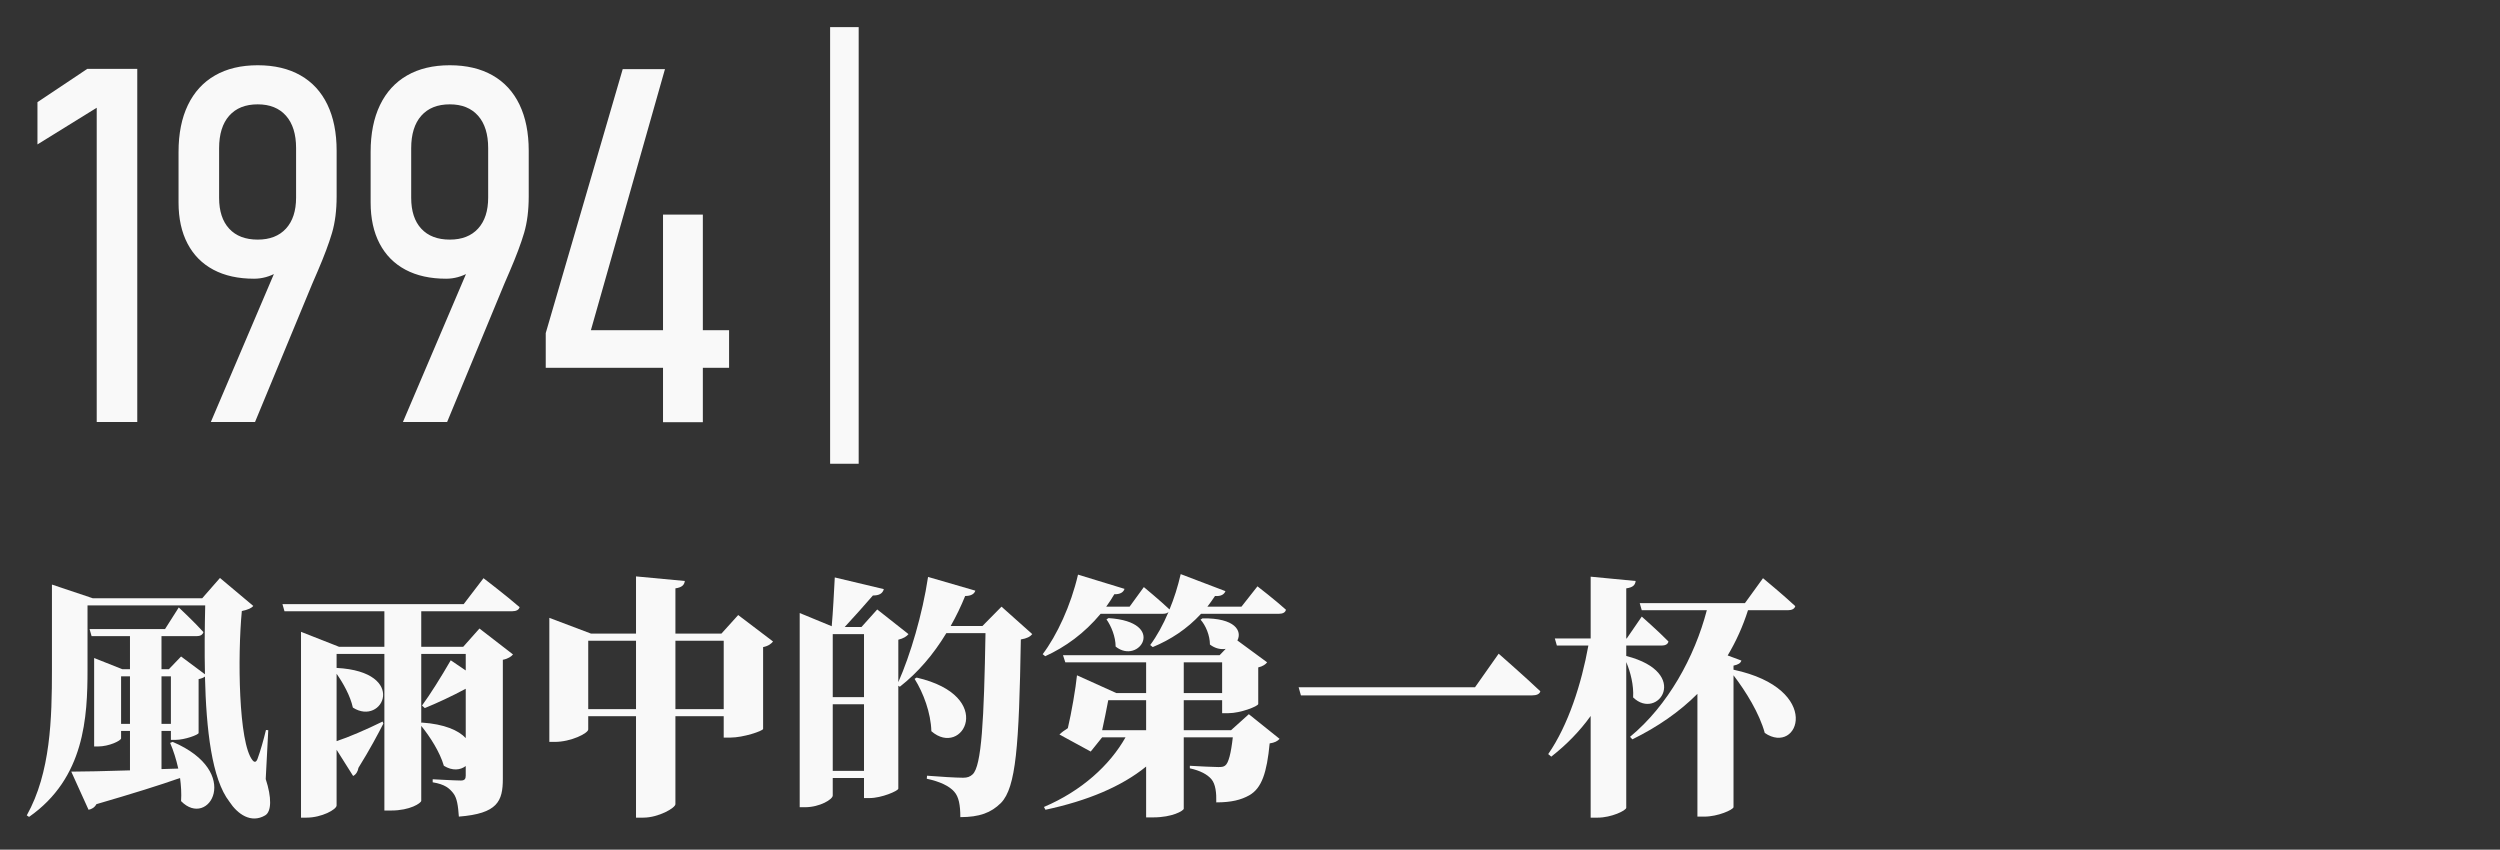
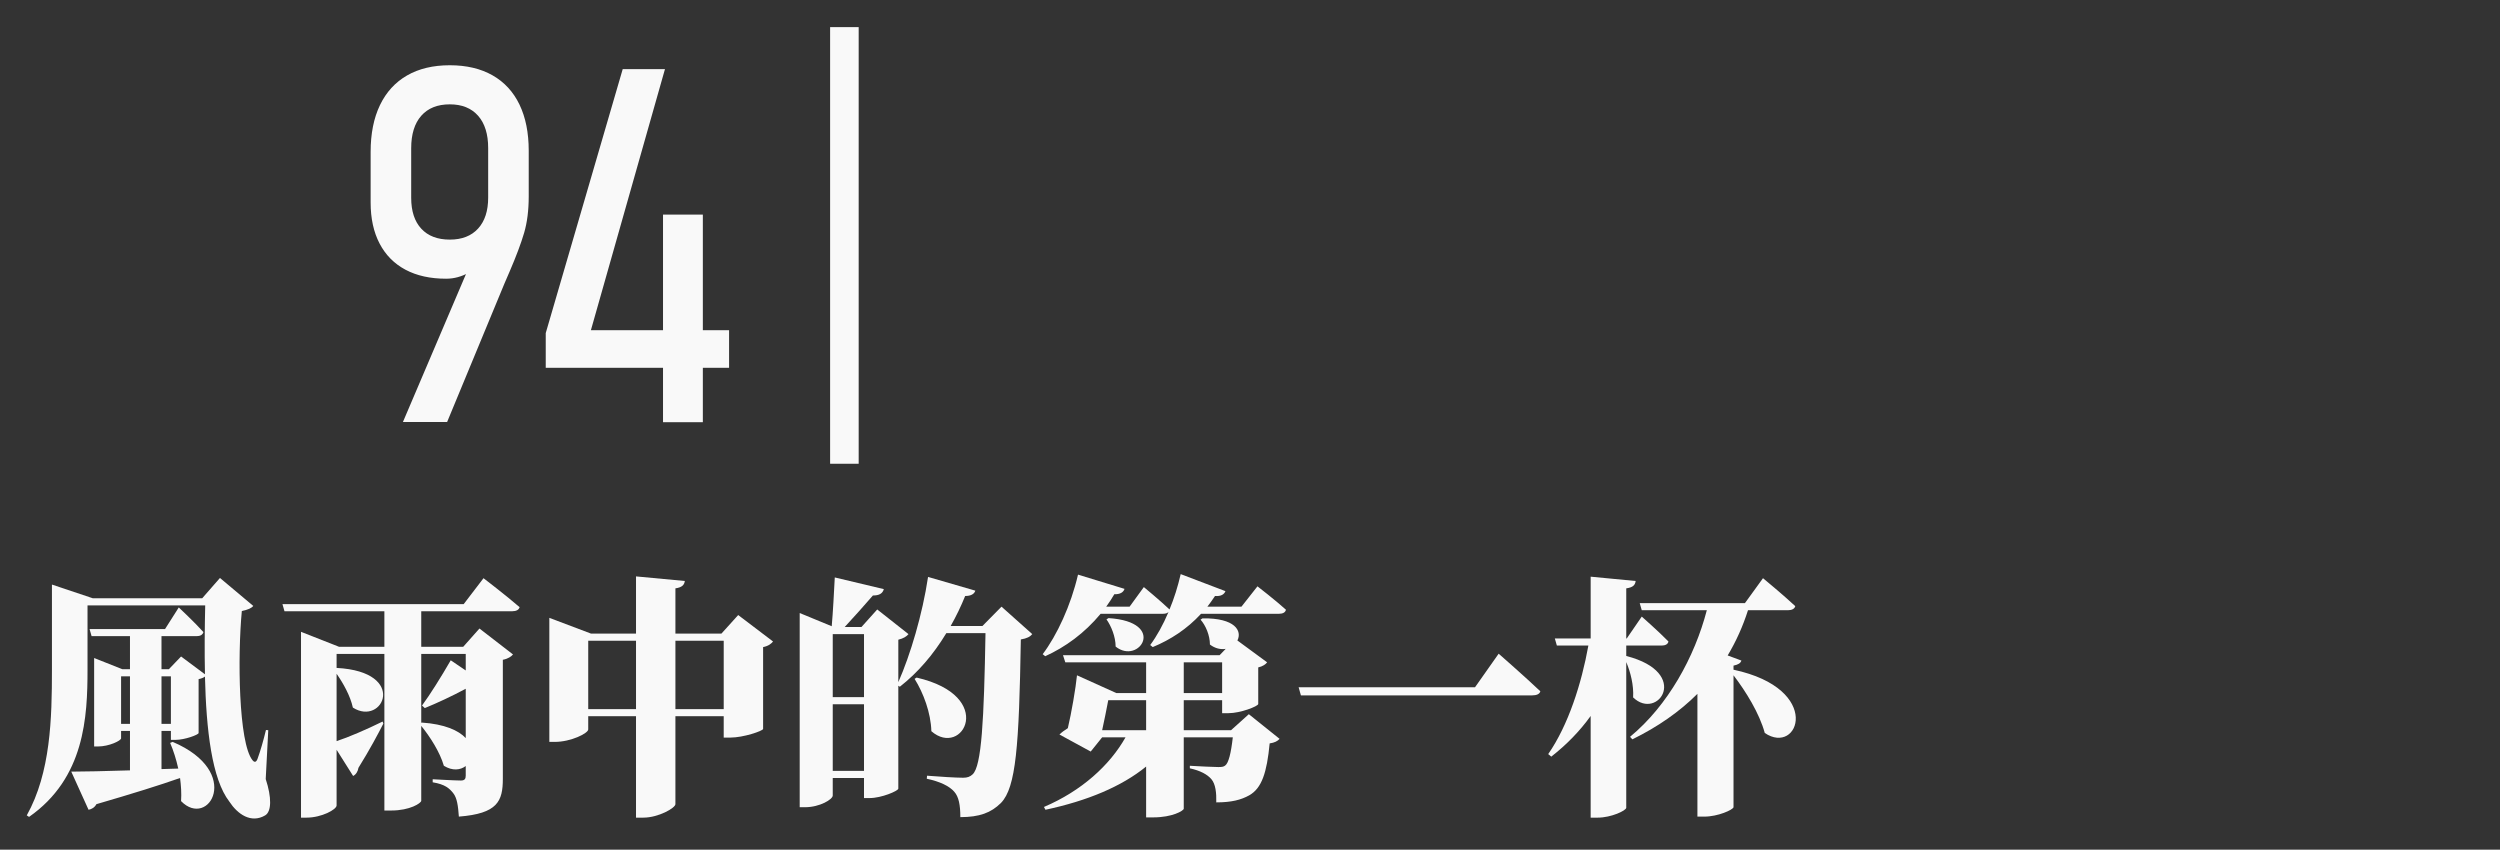
<svg xmlns="http://www.w3.org/2000/svg" id="d" data-name="圖層 3" width="600" height="203.922" viewBox="0 0 600 203.922">
  <rect x="0" y="0" width="600" height="203.922" fill="#333333" stroke="none" />
  <g>
-     <path d="M32.945,101.275h-9.733V25.859l-14.221,8.801v-10.142l11.948-7.984h12.006v84.741Z" fill="#f9f9f9" stroke-width="0" />
-     <path d="M68.613,59.021l2.564,2.099c-1.321,1.826-2.876,3.244-4.663,4.254-1.788,1.011-3.633,1.516-5.537,1.516-3.808,0-7.062-.719-9.762-2.156-2.701-1.438-4.77-3.526-6.207-6.266-1.438-2.739-2.157-6.032-2.157-9.879v-12.122c0-4.391.748-8.14,2.244-11.249,1.495-3.107,3.662-5.479,6.498-7.109,2.836-1.633,6.255-2.448,10.258-2.448s7.42.808,10.257,2.419c2.836,1.612,4.992,3.953,6.469,7.022,1.476,3.069,2.215,6.761,2.215,11.073v10.957c0,3.342-.37,6.266-1.107,8.771-.739,2.506-1.885,5.566-3.439,9.18-.195.505-.408,1-.641,1.486-.233.486-.447.981-.641,1.486l-13.754,33.22h-10.607l18.009-42.254ZM68.643,54.854c1.612-1.768,2.418-4.244,2.418-7.432v-11.889c0-3.342-.807-5.925-2.418-7.752-1.613-1.825-3.875-2.738-6.79-2.738-2.954,0-5.236.913-6.848,2.738-1.613,1.827-2.419,4.43-2.419,7.811v11.889c0,3.187.806,5.654,2.419,7.402,1.612,1.748,3.895,2.623,6.848,2.623,2.914,0,5.177-.884,6.79-2.652Z" fill="#f9f9f9" stroke-width="0" />
    <path d="M114.714,59.021l2.564,2.099c-1.321,1.826-2.876,3.244-4.663,4.254-1.788,1.011-3.633,1.516-5.537,1.516-3.808,0-7.062-.719-9.762-2.156-2.701-1.438-4.77-3.526-6.207-6.266-1.438-2.739-2.157-6.032-2.157-9.879v-12.122c0-4.391.748-8.14,2.244-11.249,1.495-3.107,3.662-5.479,6.498-7.109,2.836-1.633,6.255-2.448,10.258-2.448s7.42.808,10.257,2.419c2.836,1.612,4.992,3.953,6.469,7.022,1.476,3.069,2.215,6.761,2.215,11.073v10.957c0,3.342-.37,6.266-1.107,8.771-.739,2.506-1.885,5.566-3.439,9.18-.195.505-.408,1-.641,1.486-.233.486-.447.981-.641,1.486l-13.754,33.22h-10.607l18.009-42.254ZM114.743,54.854c1.612-1.768,2.418-4.244,2.418-7.432v-11.889c0-3.342-.807-5.925-2.418-7.752-1.613-1.825-3.875-2.738-6.79-2.738-2.954,0-5.236.913-6.848,2.738-1.613,1.827-2.419,4.43-2.419,7.811v11.889c0,3.187.806,5.654,2.419,7.402,1.612,1.748,3.895,2.623,6.848,2.623,2.914,0,5.177-.884,6.79-2.652Z" fill="#f9f9f9" stroke-width="0" />
    <path d="M130.975,79.943l18.475-63.352h10.141l-17.776,62.652h33.162v9.033h-44.002v-8.334ZM159.125,51.502h9.558v49.83h-9.558v-49.83Z" fill="#f9f9f9" stroke-width="0" />
    <path d="M199.228,6.51h6.854v104.789h-6.854V6.51Z" fill="#f9f9f9" stroke-width="0" />
  </g>
  <g>
    <path d="M63.77,186.96c1.464,4.453,1.403,7.809-.122,8.724-3.417,2.014-6.649-.305-8.602-3.294-4.209-5.43-5.552-17.265-5.856-30.015-.305.244-.854.488-1.525.61v12.933c0,.427-3.355,1.647-5.49,1.647h-1.159v-2.136h-2.257v9.151l4.026-.122c-.488-2.196-1.159-4.331-1.952-6.162l.61-.243c16.959,7.198,8.602,20.985,2.013,14.214.122-1.83,0-3.722-.244-5.552-4.819,1.708-11.286,3.722-20.071,6.283-.427.794-1.159,1.221-1.891,1.343l-4.148-9.151c2.989,0,7.991-.121,14.092-.305v-9.456h-2.135v1.77c0,.549-2.867,1.952-5.551,1.952h-.915v-21.229l6.771,2.685h1.83v-7.931h-9.212l-.488-1.709h18.118l3.294-5.185s3.843,3.599,5.917,5.917c-.183.671-.793.977-1.647.977h-8.419v7.931h1.77l2.928-3.051,5.735,4.271c-.122-5.49-.061-11.164.061-16.532h-28.245v15.373c0,11.408-.671,26.049-14.031,35.383l-.549-.366c5.735-10.249,6.04-23.304,6.04-34.956v-20.437l9.822,3.295h26.232l4.271-4.881,7.992,6.711c-.366.488-1.22.915-2.745,1.22-1.037,10.92-.793,31.661,2.562,35.81.488.61.915.488,1.22-.365.732-2.014,1.403-4.393,2.013-6.894l.549.061-.61,11.713ZM31.194,173.722v-11.407h-2.135v11.407h2.135ZM41.015,173.722v-11.407h-2.257v11.407h2.257Z" fill="#f9f9f9" stroke-width="0" />
    <path d="M101.1,146.697v8.54h10.066l3.904-4.392,8.052,6.222c-.427.488-1.159,1.037-2.44,1.281v28.551c0,5.429-1.281,8.357-10.554,9.089-.183-2.562-.427-4.453-1.342-5.612s-1.952-2.135-4.941-2.623v-.731s5.369.305,6.771.305c.915,0,1.159-.427,1.159-1.159v-2.318c-1.281.977-3.172,1.221-5.247-.061-.976-3.355-3.355-7.016-5.429-9.578v17.996c-.061.55-2.684,2.318-7.199,2.318h-1.647v-37.579h-11.469v3.355c17.325.915,11.103,14.153,3.904,9.517-.61-2.806-2.318-5.856-3.904-8.113v16.166c2.806-.915,7.077-2.745,11.042-4.697l.183.488c-1.22,2.379-3.172,6.101-5.979,10.614-.122.854-.61,1.647-1.281,1.952l-3.965-6.283v13.36c0,.976-3.6,2.928-7.199,2.928h-1.342v-44.594l9.15,3.599h10.859v-8.54h-23.975l-.488-1.708h43.497l4.758-6.223s5.429,4.148,8.663,6.954c-.183.671-.854.977-1.769.977h-21.84ZM101.1,156.945v16.532l.122-.061c5.49.366,8.846,1.892,10.554,3.722v-11.835c-3.294,1.769-6.833,3.416-9.822,4.636l-.671-.609c1.891-2.562,4.575-6.833,6.894-10.859l3.599,2.44v-3.966h-10.676Z" fill="#f9f9f9" stroke-width="0" />
    <path d="M185.526,153.956c-.366.488-1.098,1.099-2.379,1.343v19.644c-.061.487-4.758,2.074-7.809,2.074h-1.647v-5.125h-11.591v21.107c0,.915-4.087,3.233-7.687,3.233h-1.769v-24.341h-11.469v3.173c0,.915-4.148,2.989-7.991,2.989h-1.342v-29.771l10.005,3.782h10.798v-13.727l11.713,1.099c-.122.854-.549,1.525-2.257,1.769v10.859h11.042l4.026-4.453,8.358,6.344ZM152.645,170.184v-16.41h-11.469v16.41h11.469ZM173.691,170.184v-16.41h-11.591v16.41h11.591Z" fill="#f9f9f9" stroke-width="0" />
    <path d="M247.746,152.188c-.488.61-1.281,1.037-2.745,1.281-.427,25.622-1.159,35.505-4.759,39.226-2.379,2.379-5.185,3.416-9.761,3.416,0-2.867-.366-4.88-1.464-6.101-1.159-1.342-3.417-2.439-6.588-3.11l.061-.732c2.928.244,7.076.488,8.663.488,1.037,0,1.647-.244,2.257-.793,2.196-1.952,2.746-13.178,3.111-33.919h-9.395c-3.172,5.246-6.894,9.517-11.164,12.872l-.366-.244v24.707c-.061.549-4.026,2.257-6.894,2.257h-1.342v-4.819h-7.503v4.21c0,.915-3.111,2.806-6.649,2.806h-1.281v-46.607l7.687,3.172c.305-3.416.549-8.235.732-11.713l11.774,2.807c-.305,1.098-1.159,1.525-2.623,1.525-1.83,2.135-4.575,5.185-6.771,7.564h4.026l3.782-4.21,7.503,5.918c-.427.549-1.22,1.037-2.44,1.342v10.188c2.867-6.466,5.795-16.288,7.137-25.256l11.347,3.295c-.244.793-1.037,1.281-2.44,1.281-1.037,2.562-2.196,4.941-3.477,7.198h7.625l4.575-4.637,7.382,6.589ZM199.858,152.188v15.129h7.503v-15.129h-7.503ZM207.361,185.008v-15.983h-7.503v15.983h7.503ZM219.989,162.619c19.277,4.453,11.042,19.399,3.539,12.872-.122-4.393-1.892-9.15-4.026-12.567l.488-.305Z" fill="#f9f9f9" stroke-width="0" />
    <path d="M301.792,140.719s4.27,3.294,6.833,5.612c-.122.671-.793.976-1.647.976h-18.728c-3.355,3.66-7.321,6.223-11.591,7.992l-.61-.488c1.586-2.135,3.111-4.88,4.393-7.931-.305.305-.732.427-1.342.427h-14.946c-3.904,4.697-8.479,7.992-13.299,10.188l-.61-.488c3.416-4.515,6.771-11.713,8.479-19.095l11.164,3.416c-.244.794-1.037,1.343-2.44,1.281-.61,1.037-1.281,2.074-1.952,2.989h5.612l3.417-4.697s3.843,3.173,6.161,5.368c1.098-2.623,2.013-5.551,2.685-8.479l10.737,4.088c-.305.793-1.098,1.28-2.501,1.159-.61.915-1.22,1.769-1.83,2.562h8.175l3.843-4.88ZM299.717,171.404l7.381,5.917c-.488.549-1.159.915-2.379,1.098-.671,7.016-1.891,10.737-4.88,12.445-1.952,1.098-4.271,1.708-7.931,1.708.061-2.318-.183-4.393-1.159-5.551-.976-1.159-2.684-2.074-5.186-2.624v-.609c2.135.122,5.674.305,6.833.305.854,0,1.281-.061,1.647-.366.793-.549,1.403-2.928,1.83-6.771h-11.774v17.143c-.061.488-2.745,2.074-7.321,2.074h-1.708v-12.201c-5.917,4.819-14.153,8.235-24.158,10.371l-.366-.671c9.029-3.844,15.8-10.005,19.583-16.716h-5.612l-2.745,3.416-7.504-4.087c.488-.488,1.22-1.037,2.013-1.525.854-3.599,1.891-9.577,2.196-12.688l9.456,4.271h7.138v-7.382h-19.399l-.549-1.708h37.579l1.464-1.525c-1.159.183-2.501-.061-3.782-1.037,0-2.196-1.037-4.637-2.257-5.979l.488-.305c7.87-.122,9.517,3.05,8.358,5.308l7.137,5.246c-.305.427-1.037.976-2.135,1.22v8.785c-.061.549-4.271,2.196-7.138,2.196h-1.525v-3.111h-9.211v7.198h11.347l4.271-3.843ZM275.071,175.247v-7.198h-9.09c-.427,2.196-.976,5.063-1.464,7.198h10.554ZM266.043,148.344c14.214.915,7.321,11.348,1.708,6.833,0-2.379-1.098-5.003-2.196-6.527l.488-.306ZM284.1,166.341h9.211v-7.382h-9.211v7.382Z" fill="#f9f9f9" stroke-width="0" />
    <path d="M354.007,164.938l5.673-8.053s6.344,5.552,10.005,9.028c-.183.671-.915.977-1.952.977h-55.514l-.549-1.952h42.337Z" fill="#f9f9f9" stroke-width="0" />
    <path d="M390.3,157.434c15.678,4.026,7.564,15.679,1.647,9.944.183-2.867-.61-6.04-1.647-8.48v34.956c0,.671-3.599,2.379-6.833,2.379h-1.708v-24.401c-2.623,3.66-5.795,6.894-9.456,9.761l-.732-.61c4.819-6.954,7.992-16.898,9.639-26.049h-7.564l-.488-1.708h8.602v-14.824l10.798,1.037c-.122.915-.549,1.525-2.257,1.769v12.019h.122l3.599-5.246s4.087,3.599,6.406,5.978c-.122.672-.793.977-1.647.977h-8.479v2.501ZM416.044,160.728c21.657,4.637,15.678,20.742,7.503,15.19-1.281-4.697-4.514-9.943-7.503-13.848v31.661c-.122.61-3.721,2.257-7.016,2.257h-1.647v-29.465c-4.271,4.271-9.517,7.931-15.617,10.92l-.549-.61c9.09-7.503,15.495-19.155,18.423-30.38h-15.617l-.488-1.708h25.256l4.331-5.979s4.881,4.026,7.748,6.71c-.183.671-.854.977-1.77.977h-9.578c-1.22,3.843-2.867,7.503-4.88,10.858l3.294,1.221c-.183.609-.732.976-1.891,1.22v.976Z" fill="#f9f9f9" stroke-width="0" />
  </g>
</svg>